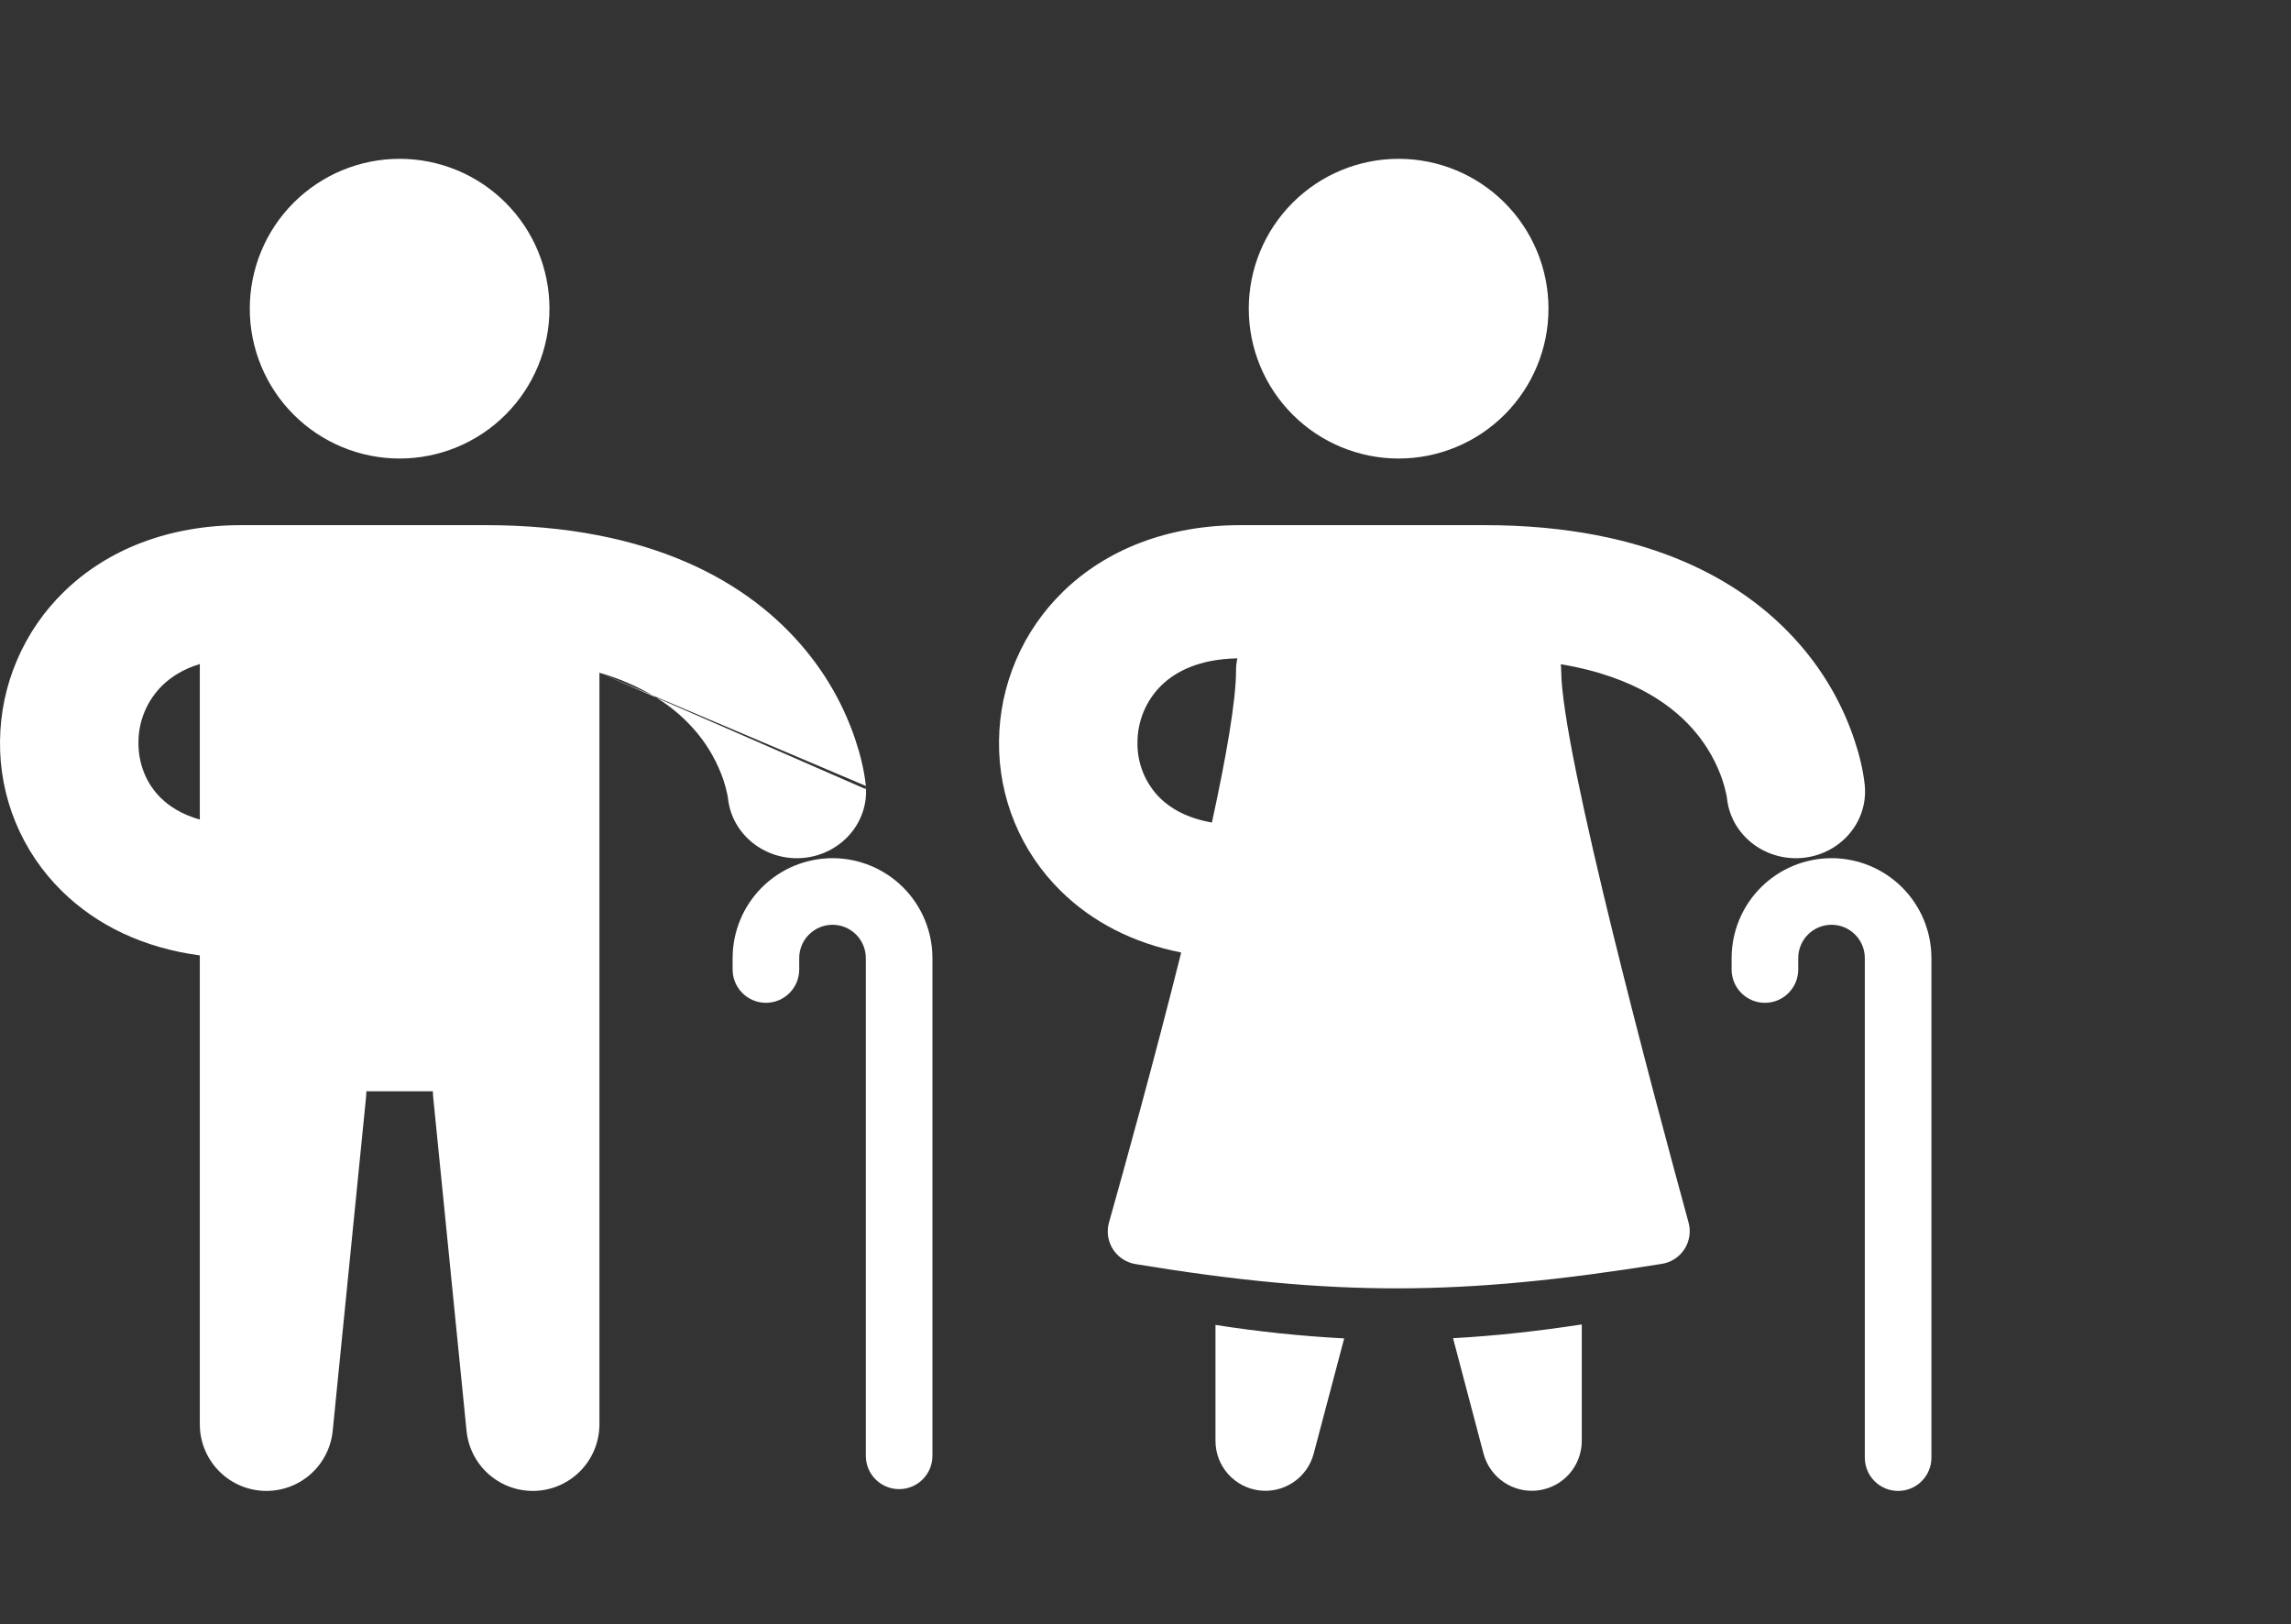
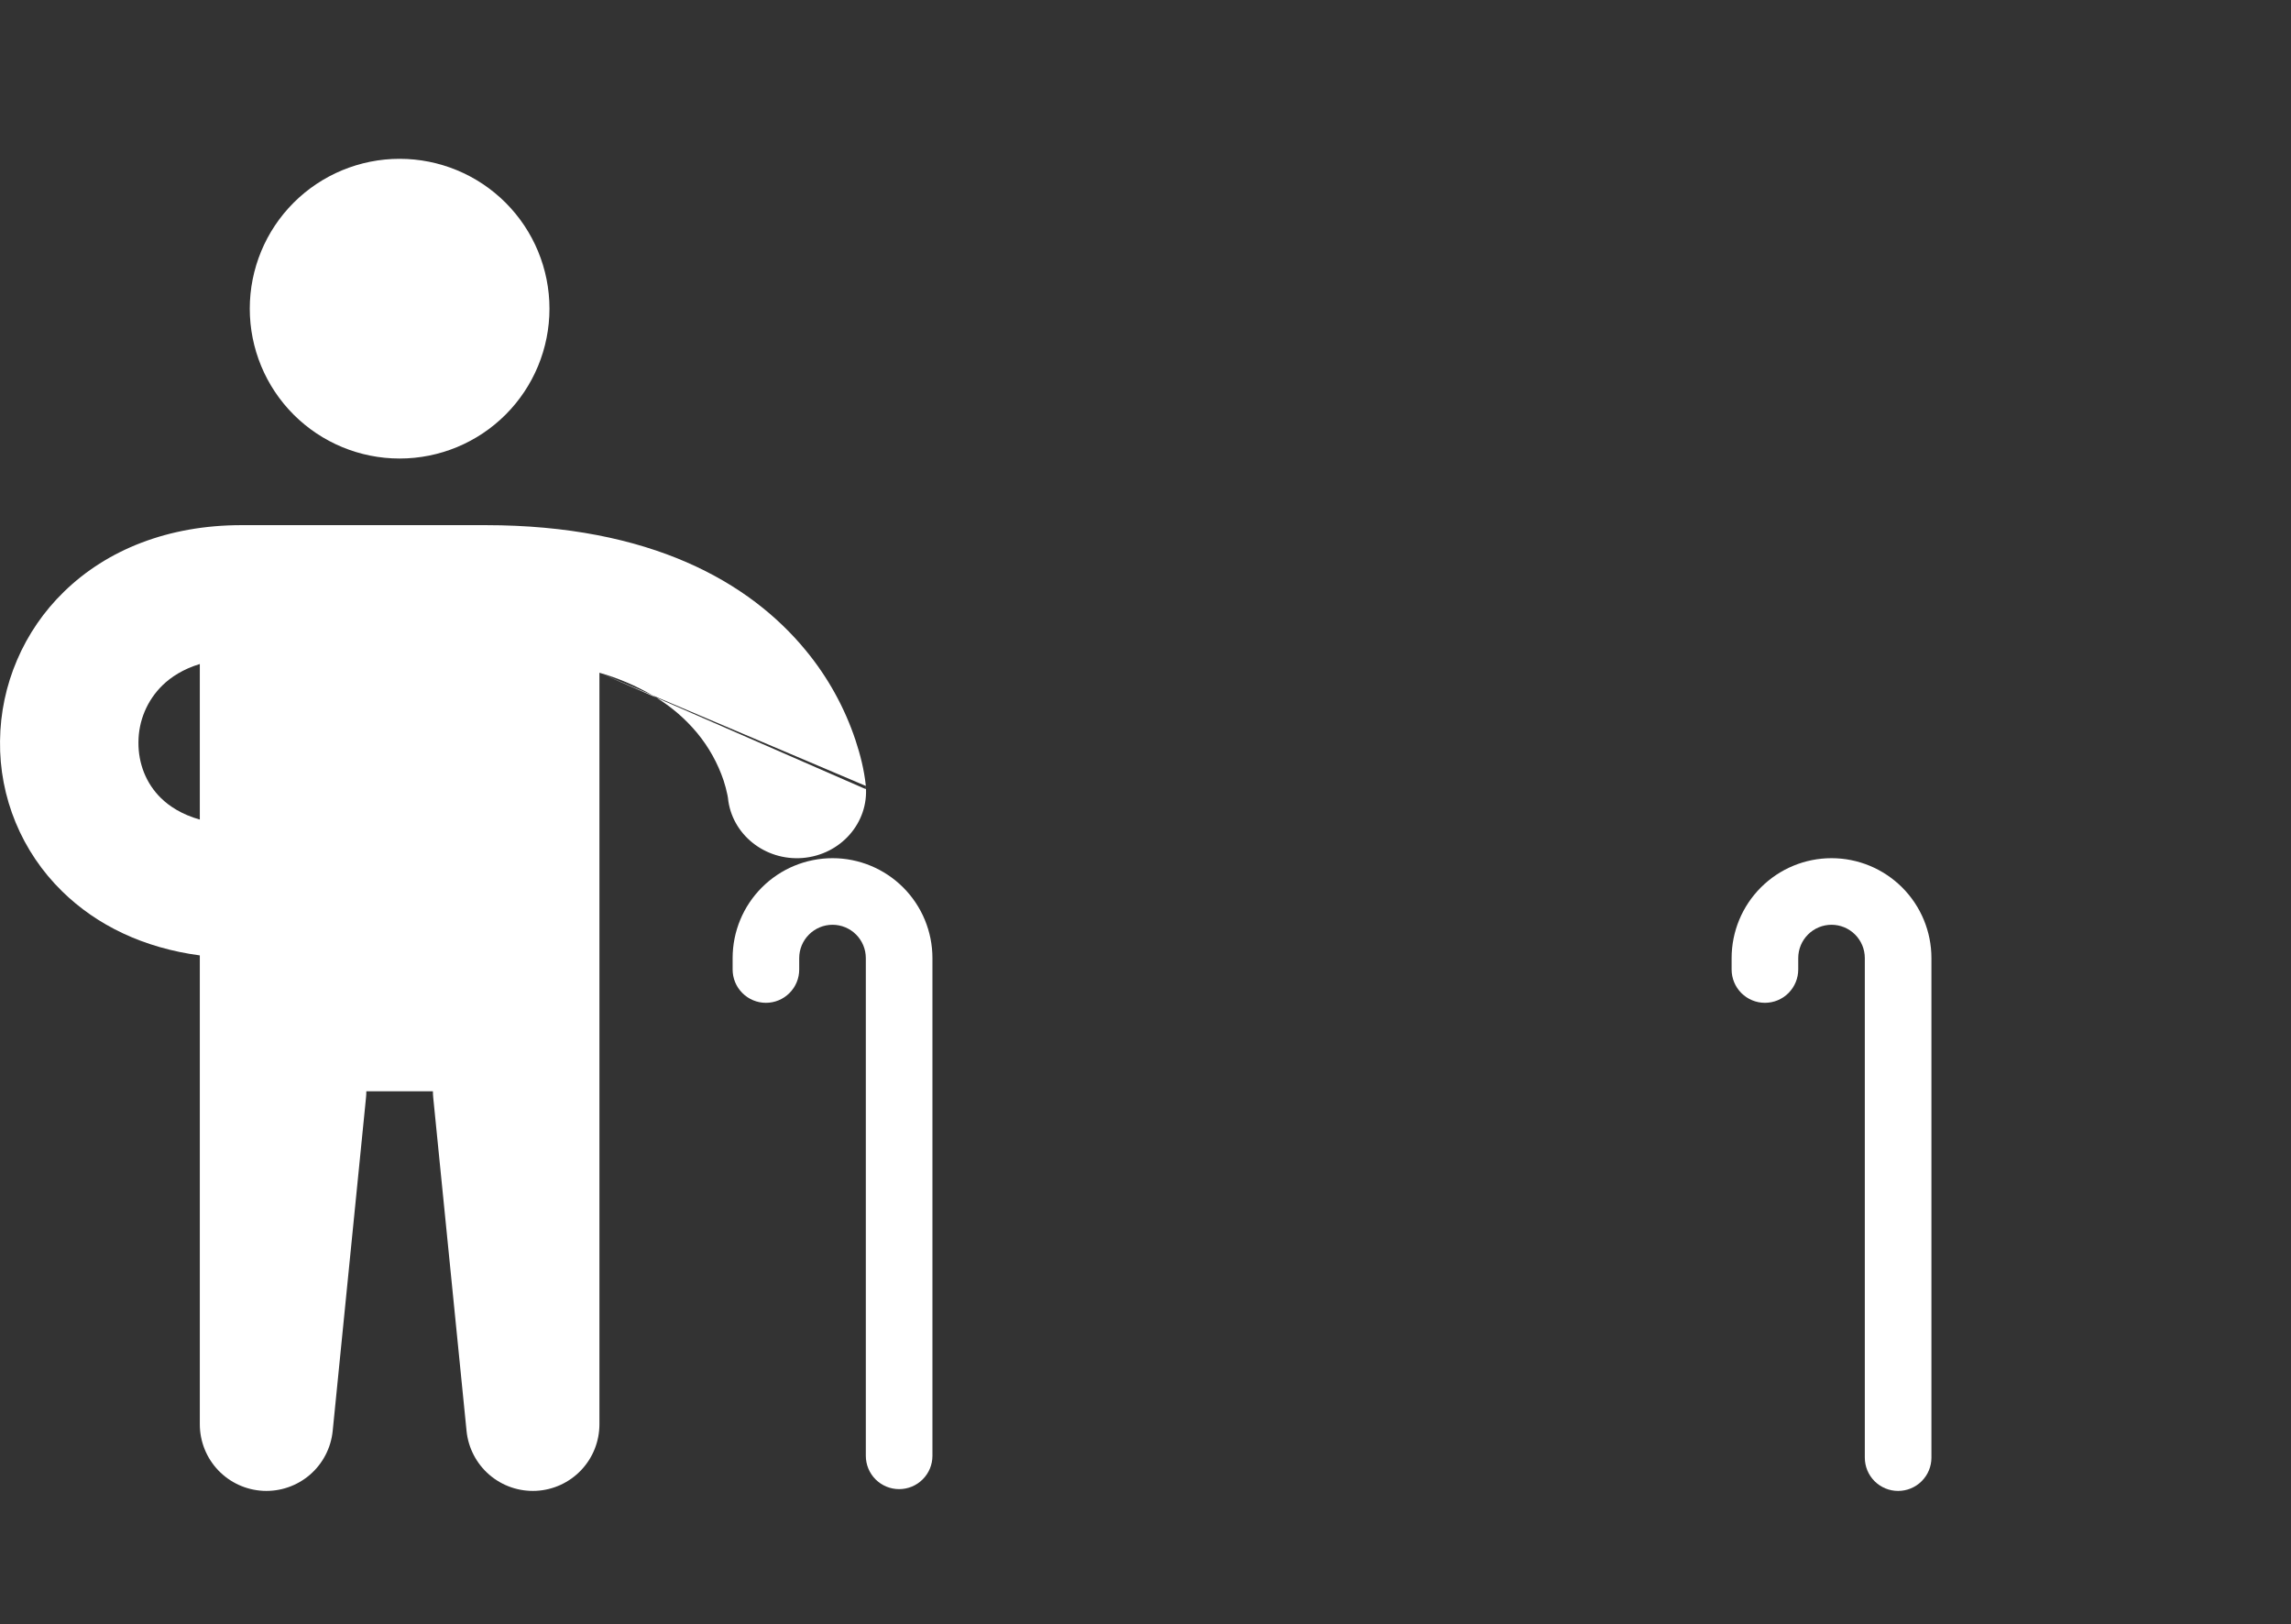
<svg xmlns="http://www.w3.org/2000/svg" width="79" height="56" viewBox="0 0 79 56" fill="none">
  <rect x="0" y="0" width="79" height="56" fill="#333333" stroke="none" />
  <path fill-rule="evenodd" clip-rule="evenodd" d="M59.711 33.035C59.711 32.121 60.074 31.245 60.72 30.599C61.366 29.953 62.242 29.59 63.156 29.59C64.069 29.59 64.946 29.953 65.592 30.599C66.238 31.245 66.601 32.121 66.601 33.035V50.259C66.601 50.564 66.48 50.856 66.264 51.071C66.049 51.286 65.757 51.407 65.452 51.407C65.148 51.407 64.856 51.286 64.64 51.071C64.425 50.856 64.304 50.564 64.304 50.259V33.035C64.304 32.73 64.183 32.438 63.968 32.223C63.752 32.007 63.46 31.886 63.156 31.886C62.851 31.886 62.559 32.007 62.344 32.223C62.129 32.438 62.008 32.73 62.008 33.035V33.429C62.008 33.733 61.886 34.025 61.671 34.241C61.456 34.456 61.164 34.577 60.859 34.577C60.555 34.577 60.263 34.456 60.047 34.241C59.832 34.025 59.711 33.733 59.711 33.429V33.035Z" fill="white" />
-   <path fill-rule="evenodd" clip-rule="evenodd" d="M48.228 15.81C49.599 15.81 50.913 15.266 51.882 14.297C52.851 13.328 53.396 12.013 53.396 10.643C53.396 9.272 52.851 7.958 51.882 6.989C50.913 6.02 49.599 5.476 48.228 5.476C46.858 5.476 45.544 6.02 44.575 6.989C43.605 7.958 43.061 9.272 43.061 10.643C43.061 12.013 43.605 13.328 44.575 14.297C45.544 15.266 46.858 15.81 48.228 15.81ZM36.652 20.404C38.135 18.958 40.246 18.107 42.78 18.107H51.185C56.895 18.107 60.307 20.084 62.232 22.423C62.989 23.34 63.571 24.389 63.947 25.518C64.115 26.023 64.246 26.543 64.302 27.072V27.089L64.304 27.096V27.102C64.413 28.366 63.437 29.476 62.124 29.583C60.822 29.686 59.675 28.763 59.55 27.515V27.512L59.533 27.414C59.498 27.245 59.454 27.079 59.401 26.915C59.2 26.317 58.89 25.76 58.488 25.273C57.783 24.417 56.448 23.342 53.819 22.902C53.829 22.972 53.834 23.043 53.834 23.117C53.834 25.907 57.145 38.204 58.225 42.148C58.268 42.302 58.278 42.464 58.253 42.623C58.229 42.782 58.172 42.934 58.085 43.069C57.998 43.204 57.883 43.319 57.749 43.407C57.614 43.495 57.463 43.553 57.304 43.578C50.41 44.684 46.051 44.721 39.154 43.585C38.996 43.559 38.845 43.5 38.711 43.411C38.576 43.323 38.462 43.207 38.376 43.071C38.29 42.936 38.233 42.783 38.21 42.624C38.187 42.465 38.198 42.303 38.242 42.149C38.766 40.288 39.8 36.566 40.731 32.842C39.07 32.516 37.662 31.785 36.589 30.731C35.9 30.057 35.355 29.25 34.987 28.36C34.62 27.469 34.436 26.513 34.449 25.549C34.459 24.588 34.658 23.639 35.037 22.756C35.415 21.873 35.965 21.073 36.654 20.403M40.05 23.63C40.541 23.152 41.356 22.723 42.668 22.7C42.638 22.832 42.622 22.971 42.622 23.116C42.622 24.156 42.285 26.087 41.79 28.36C40.924 28.211 40.359 27.868 39.998 27.514C39.746 27.262 39.548 26.962 39.414 26.632C39.281 26.301 39.216 25.948 39.223 25.591C39.224 25.226 39.298 24.864 39.44 24.528C39.582 24.191 39.789 23.886 40.05 23.63ZM41.913 45.683V49.681C41.913 50.1 42.065 50.503 42.342 50.818C42.618 51.132 42.999 51.334 43.413 51.388C43.828 51.442 44.248 51.343 44.595 51.11C44.943 50.877 45.193 50.526 45.3 50.121L46.351 46.148C44.864 46.069 43.383 45.914 41.913 45.683ZM50.105 46.14L51.156 50.121C51.264 50.526 51.514 50.877 51.861 51.11C52.208 51.343 52.629 51.442 53.043 51.388C53.458 51.334 53.839 51.132 54.115 50.818C54.391 50.503 54.544 50.1 54.544 49.681V45.667C52.976 45.905 51.524 46.064 50.105 46.14Z" fill="white" />
  <path d="M13.78 15.81C15.15 15.81 16.465 15.266 17.434 14.297C18.403 13.328 18.947 12.013 18.947 10.643C18.947 9.272 18.403 7.958 17.434 6.989C16.465 6.02 15.15 5.476 13.78 5.476C12.41 5.476 11.095 6.02 10.126 6.989C9.157 7.958 8.613 9.272 8.613 10.643C8.613 12.013 9.157 13.328 10.126 14.297C11.095 15.266 12.41 15.81 13.78 15.81ZM28.708 29.59C27.794 29.59 26.918 29.953 26.272 30.599C25.626 31.245 25.263 32.121 25.263 33.035V33.428C25.263 33.733 25.384 34.025 25.599 34.24C25.815 34.456 26.107 34.577 26.411 34.577C26.716 34.577 27.008 34.456 27.223 34.24C27.439 34.025 27.559 33.733 27.559 33.428V33.035C27.559 32.73 27.68 32.438 27.896 32.223C28.111 32.007 28.403 31.886 28.708 31.886C29.012 31.886 29.304 32.007 29.52 32.223C29.735 32.438 29.856 32.73 29.856 33.035V50.197C29.856 50.502 29.977 50.794 30.192 51.009C30.408 51.224 30.7 51.345 31.004 51.345C31.309 51.345 31.601 51.224 31.816 51.009C32.032 50.794 32.153 50.502 32.153 50.197V33.035C32.153 32.121 31.79 31.245 31.144 30.599C30.498 29.953 29.621 29.59 28.708 29.59ZM22.632 24.054L20.67 23.197L22.501 23.975L22.632 24.054ZM24.04 25.273C23.64 24.793 23.165 24.381 22.632 24.054L29.856 27.21V27.1V27.102C29.965 28.366 28.989 29.476 27.675 29.583C26.373 29.686 25.227 28.763 25.102 27.515V27.512L25.085 27.414C25.05 27.245 25.006 27.079 24.953 26.915C24.752 26.317 24.442 25.76 24.04 25.273Z" fill="white" />
  <path fill-rule="evenodd" clip-rule="evenodd" d="M29.856 27.099L22.501 23.976C21.925 23.641 21.31 23.379 20.67 23.196V49.111C20.669 49.7 20.443 50.267 20.037 50.693C19.631 51.12 19.076 51.374 18.488 51.404C17.899 51.433 17.322 51.235 16.875 50.851C16.429 50.467 16.147 49.925 16.088 49.339L14.94 37.856C14.932 37.781 14.928 37.704 14.928 37.628H12.632C12.632 37.705 12.628 37.781 12.62 37.856L11.472 49.339C11.413 49.925 11.131 50.467 10.685 50.851C10.238 51.235 9.661 51.433 9.072 51.404C8.484 51.374 7.929 51.12 7.523 50.693C7.117 50.267 6.891 49.7 6.89 49.111V32.942C4.962 32.686 3.342 31.911 2.141 30.731C1.452 30.057 0.907 29.25 0.539 28.36C0.171 27.469 -0.012 26.513 0.001 25.549C0.01 24.588 0.21 23.639 0.589 22.756C0.967 21.873 1.516 21.073 2.205 20.404C3.687 18.958 5.798 18.107 8.331 18.107H16.737C22.447 18.107 25.859 20.084 27.783 22.423C28.541 23.34 29.123 24.39 29.499 25.518C29.667 26.023 29.797 26.543 29.854 27.072V27.089L29.856 27.096V27.099ZM5.548 27.515C5.843 27.804 6.273 28.084 6.89 28.259V22.895C6.316 23.07 5.898 23.342 5.601 23.631C5.34 23.887 5.132 24.192 4.99 24.529C4.848 24.866 4.775 25.227 4.774 25.593C4.767 26.328 5.04 27.017 5.548 27.515Z" fill="white" />
</svg>